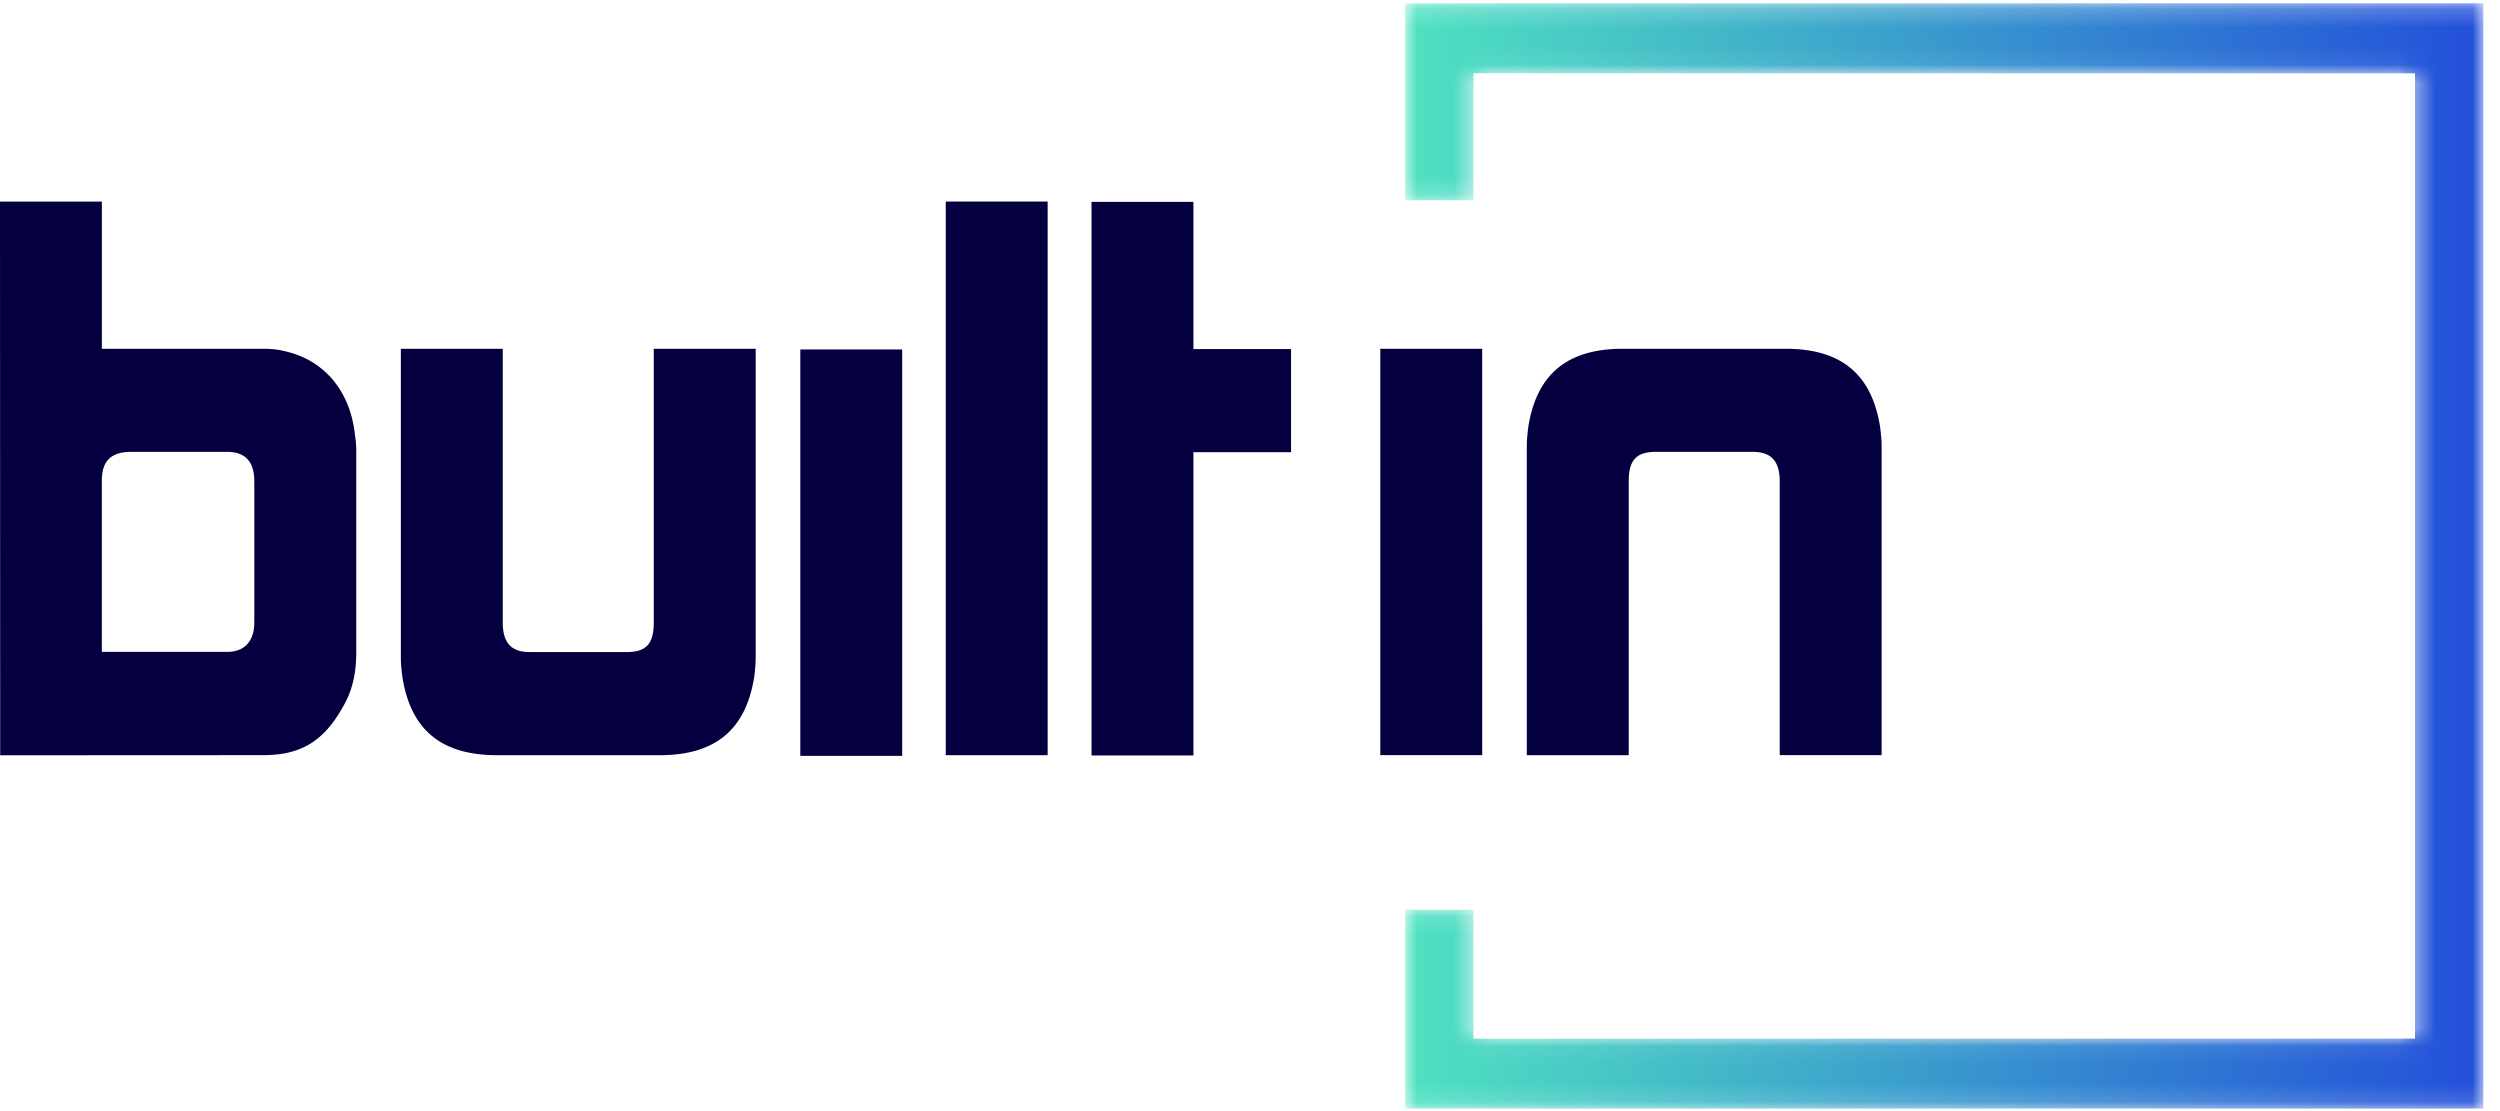
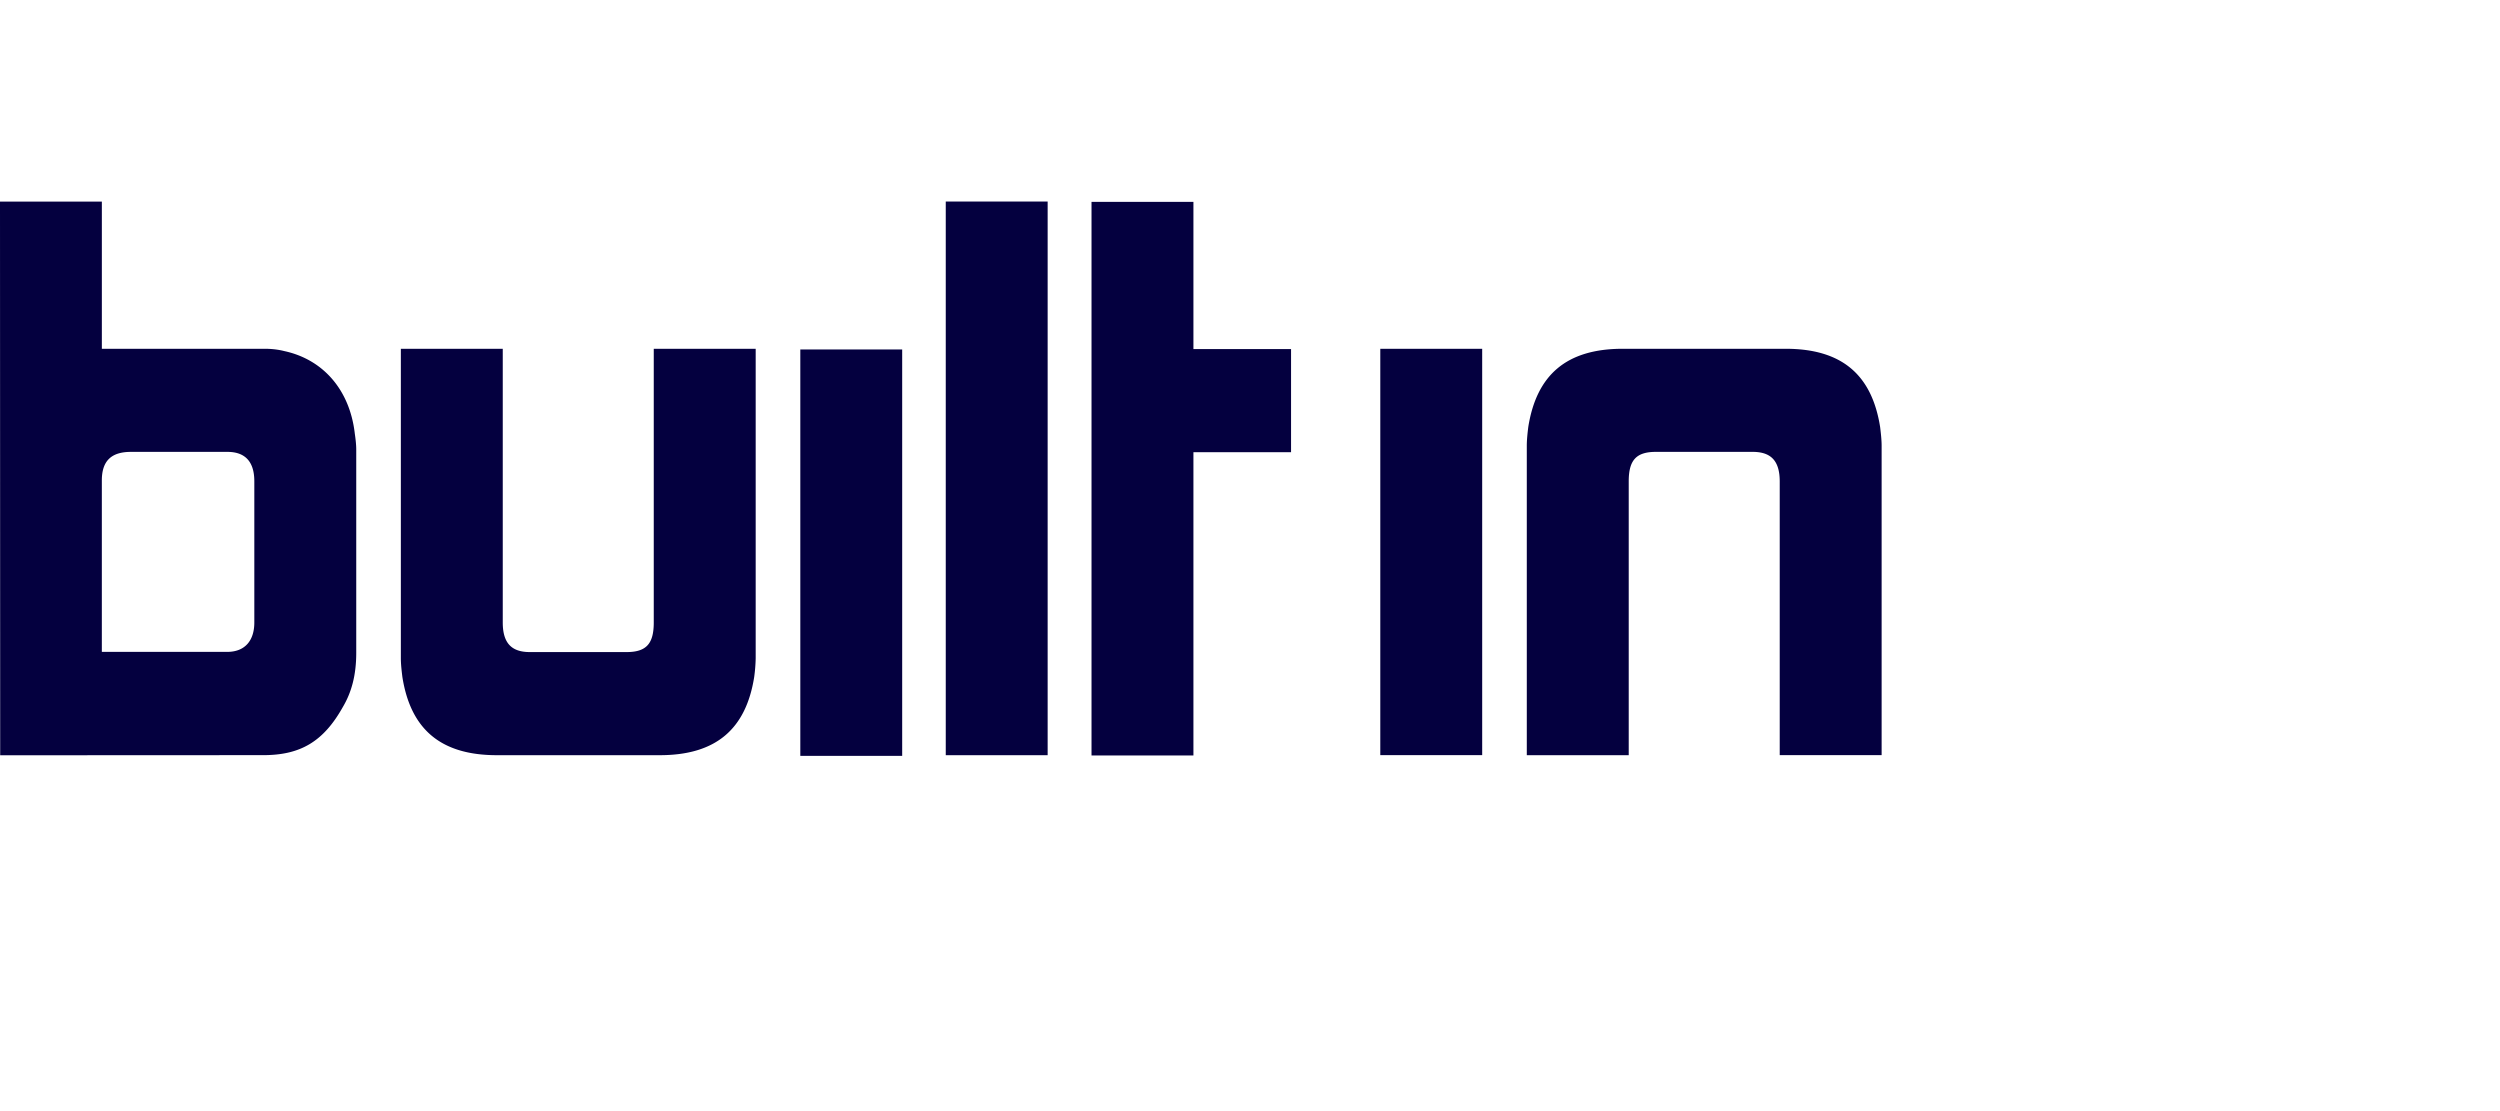
<svg xmlns="http://www.w3.org/2000/svg" width="135" height="60" fill="none">
  <path fill-rule="evenodd" clip-rule="evenodd" d="M101.527 23.06c-.442-2.803-2.047-4.226-5.101-4.226h-8.799c-3.05 0-4.656 1.423-5.1 4.226-.04.326-.08.69-.08 1.015V40.78h5.504V25.996c0-1.14.396-1.595 1.468-1.595h5.224c.963 0 1.462.454 1.462 1.595v14.783h5.503V24.075c0-.325-.042-.689-.081-1.015zM74.536 40.778h5.502V18.834h-5.502v21.944zM64.446 10.9h-5.504v29.895h5.503V24.418h5.272V18.85h-5.272V10.9zM51.071 40.78h5.502V10.884h-5.502V40.78zM13.733 25.985c0-1.175-.614-1.583-1.446-1.583h-5.22c-1.049 0-1.568.478-1.568 1.543v9.257h6.767c.963 0 1.467-.612 1.467-1.585v-7.631zm5.422-2.6c.042.285.082.61.082.893v10.974c0 1.18-.242 2.113-.723 2.926-1.047 1.87-2.29 2.6-4.298 2.6L.01 40.785 0 10.885h5.5v7.949h8.797c.361 0 .723.04 1.044.122 2.088.447 3.534 2.072 3.815 4.429zm16.148 10.232c0 1.14-.396 1.595-1.468 1.595h-5.224c-.962 0-1.462-.455-1.462-1.596V18.835h-5.503v16.703c0 .325.042.69.082 1.016.441 2.803 2.047 4.226 5.1 4.226h8.799c3.051 0 4.657-1.423 5.1-4.226a8.7 8.7 0 0 0 .08-1.016V18.834h-5.504v14.783zm7.914 7.2h5.501V18.87h-5.501v21.945z" fill="#04003F" />
  <mask id="a" style="mask-type:alpha" maskUnits="userSpaceOnUse" x="75" y="0" width="60" height="60">
    <path fill-rule="evenodd" clip-rule="evenodd" d="M75.874.18v10.638h3.694V3.96h50.842v52.124H79.568v-6.96h-3.694v10.74h58.229V.18H75.874z" fill="#fff" />
  </mask>
  <g mask="url(#a)">
-     <path fill-rule="evenodd" clip-rule="evenodd" d="M75.874.18v10.638h3.694V3.96h50.842v52.124H79.568v-6.96h-3.694v10.74h58.229V.18H75.874z" fill="url(#b)" />
-   </g>
+     </g>
  <defs>
    <linearGradient id="b" x1="75.874" y1="59.864" x2="134.103" y2="59.864" gradientUnits="userSpaceOnUse">
      <stop stop-color="#4FE2C1" />
      <stop offset="1" stop-color="#234FDA" />
    </linearGradient>
  </defs>
</svg>